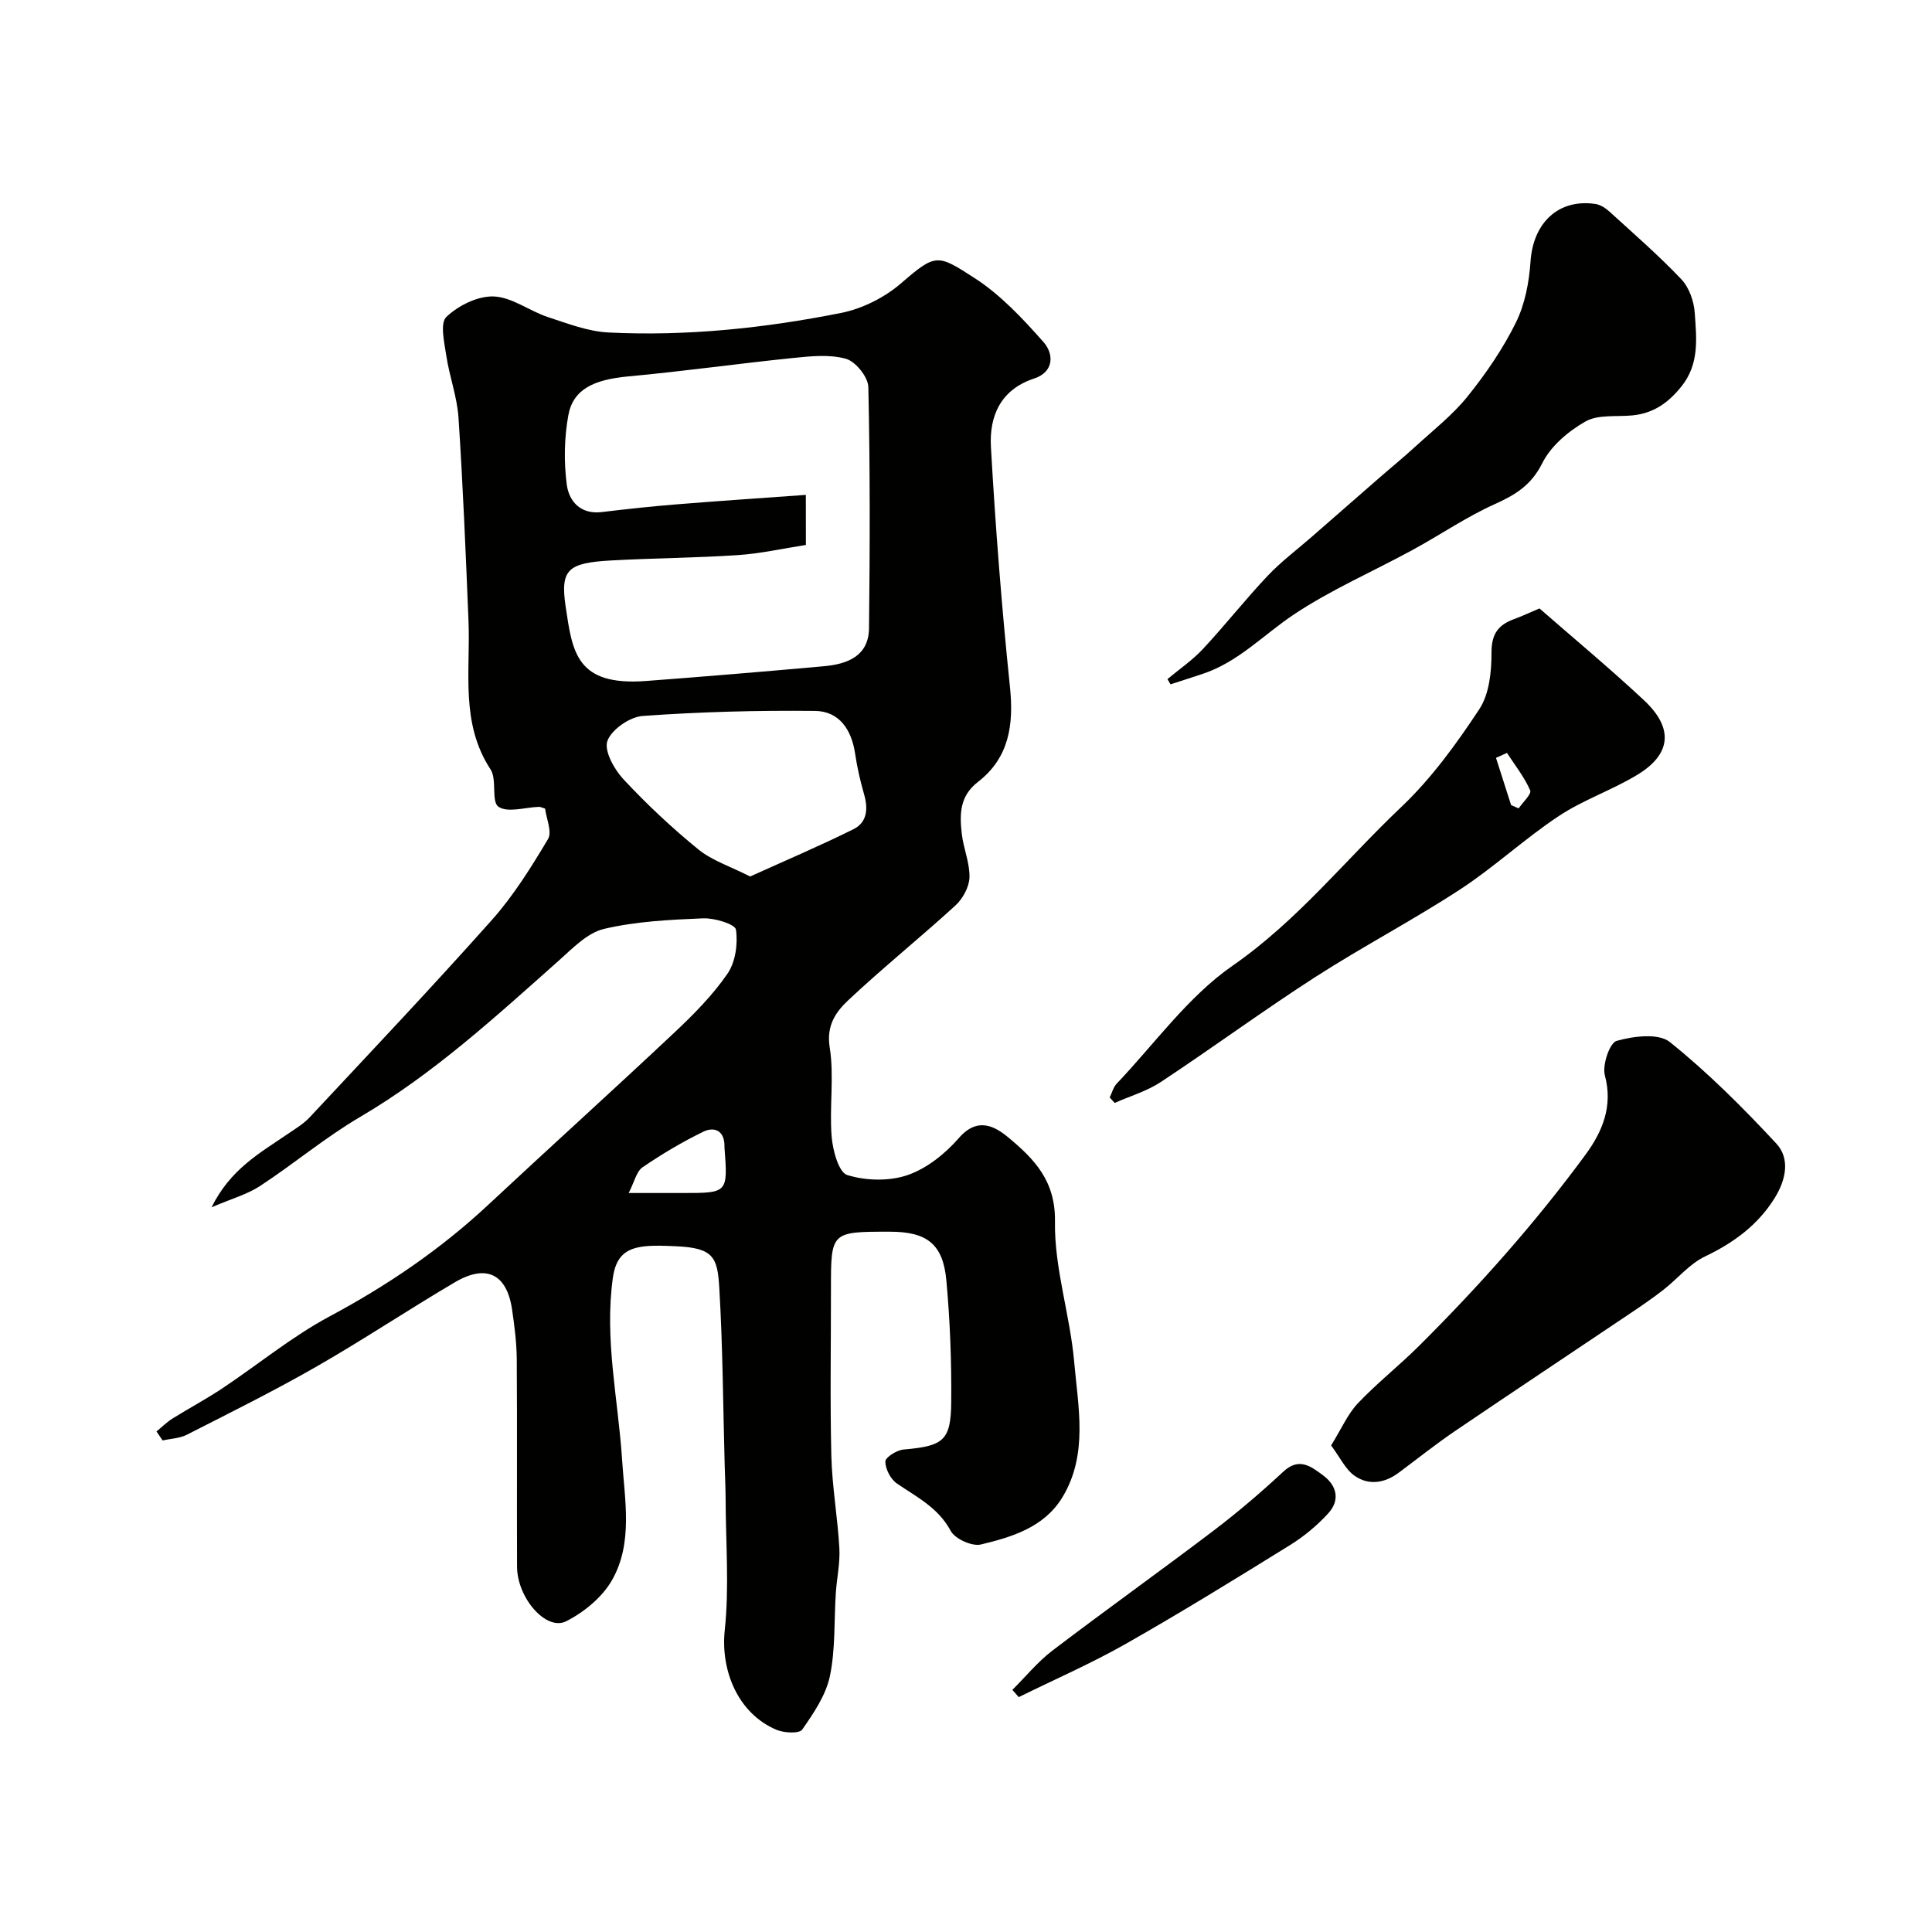
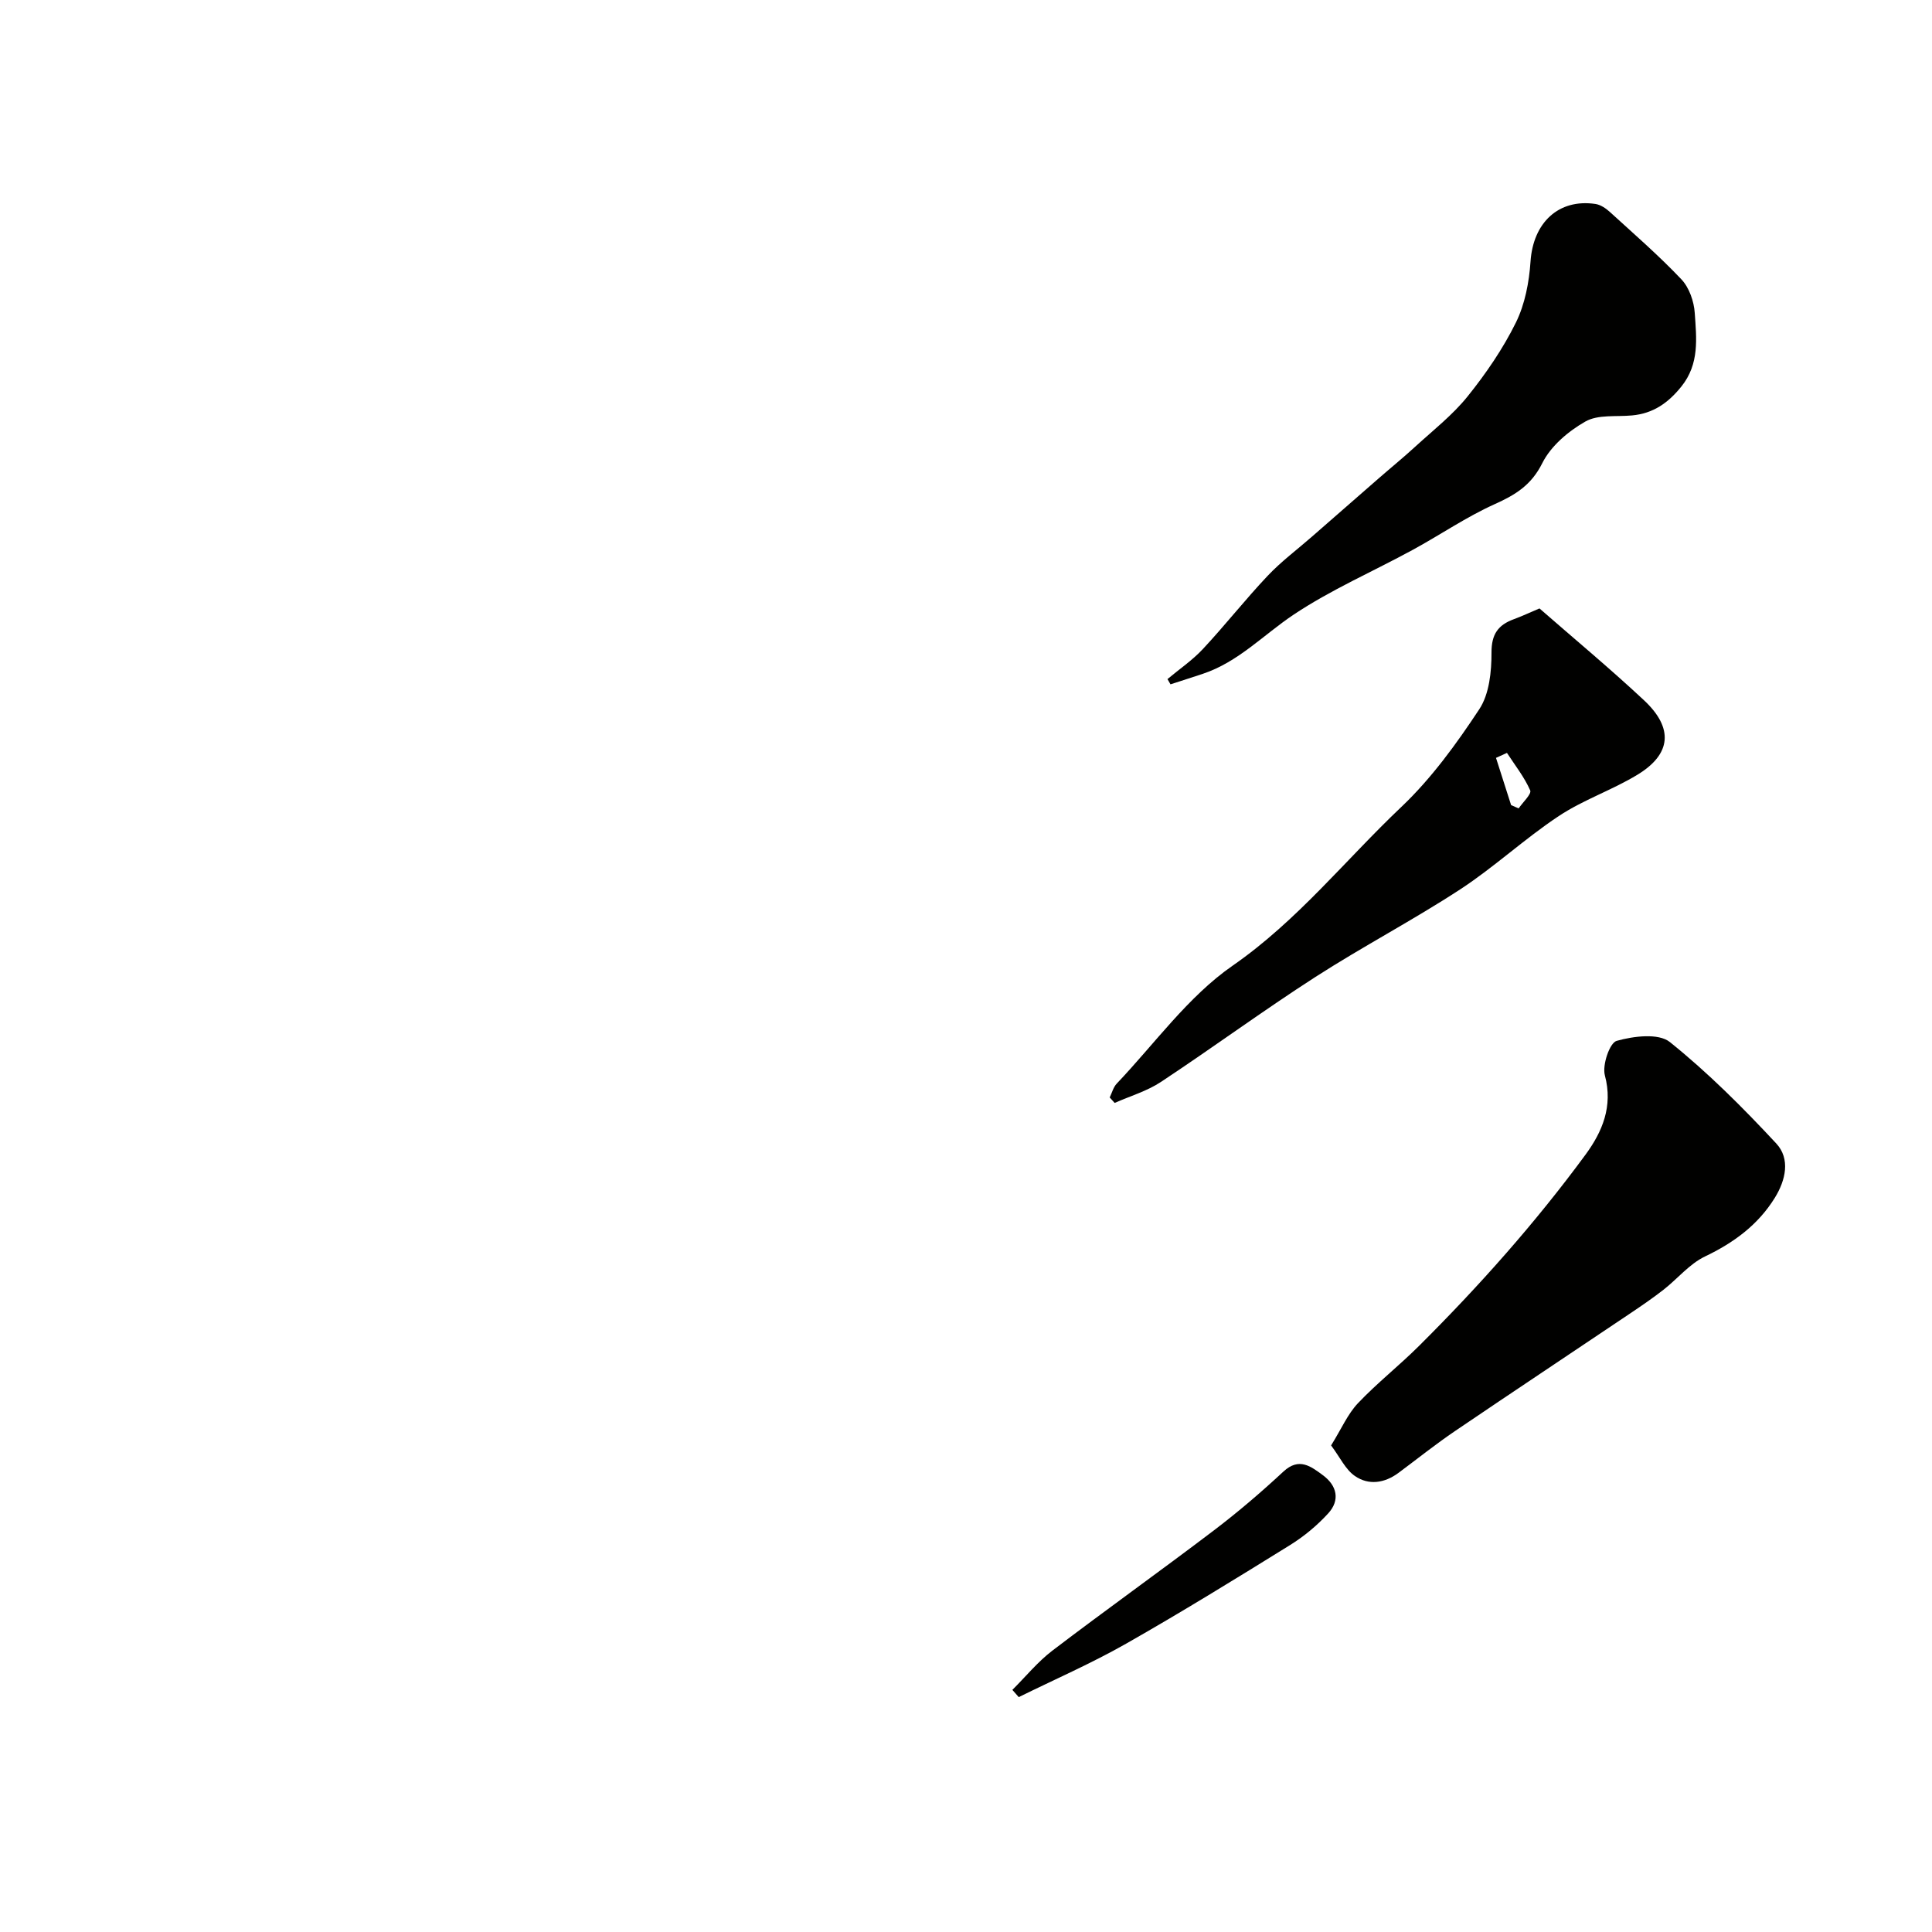
<svg xmlns="http://www.w3.org/2000/svg" enable-background="new 0 0 400 400" viewBox="0 0 400 400">
  <g fill="#010100">
-     <path d="m32.4 296.37c1.09-.89 2.11-1.92 3.29-2.66 3.39-2.12 6.93-4 10.26-6.21 7.46-4.97 14.46-10.76 22.32-14.97 11.94-6.39 22.93-13.86 32.82-23.09 12.81-11.96 25.83-23.71 38.6-35.72 3.96-3.73 7.87-7.68 10.93-12.13 1.65-2.4 2.18-6.18 1.75-9.12-.17-1.14-4.44-2.43-6.79-2.34-6.88.29-13.88.62-20.53 2.19-3.48.82-6.54 4.06-9.42 6.62-13.05 11.59-25.88 23.39-41.07 32.31-7.22 4.24-13.7 9.7-20.72 14.3-2.62 1.72-5.8 2.59-10.04 4.41 3.9-7.89 9.99-11.23 15.62-15.08 1.62-1.11 3.37-2.14 4.69-3.55 12.65-13.54 25.39-27 37.71-40.84 4.5-5.06 8.16-10.93 11.64-16.77.89-1.49-.36-4.26-.6-6.3-.65-.2-.96-.38-1.27-.37-2.87.09-6.47 1.28-8.38-.02-1.55-1.06-.27-5.62-1.64-7.72-6.31-9.63-4.15-20.3-4.57-30.7-.57-14.04-1.15-28.08-2.07-42.1-.28-4.32-1.88-8.55-2.53-12.87-.41-2.71-1.34-6.73.01-8.02 2.48-2.36 6.51-4.37 9.81-4.24 3.78.14 7.38 3 11.2 4.26 4.12 1.36 8.35 2.99 12.6 3.2 16.19.8 32.27-.9 48.12-4.05 4.41-.88 9.02-3.2 12.42-6.14 7.23-6.26 7.55-6.03 15.23-1.07 5.39 3.48 9.99 8.41 14.28 13.27 2.11 2.39 2.22 6.14-1.97 7.52-6.99 2.3-9.3 7.84-8.94 14.17.94 16.58 2.23 33.16 3.94 49.68.82 7.85-.18 14.69-6.63 19.67-3.83 2.96-3.79 6.73-3.35 10.7.34 3.05 1.68 6.06 1.6 9.06-.06 2-1.39 4.43-2.92 5.83-7.28 6.66-15 12.86-22.19 19.62-2.53 2.38-4.56 5.19-3.83 9.75.96 6.01-.09 12.32.4 18.45.23 2.85 1.46 7.43 3.24 7.98 3.86 1.2 8.71 1.31 12.51 0 3.97-1.37 7.78-4.43 10.6-7.67 3.88-4.46 7.46-2.44 10.35-.02 5.26 4.4 9.68 8.9 9.54 17.34-.15 9.65 3.13 19.31 3.98 29.05.82 9.36 2.91 19.11-2.4 27.95-3.76 6.25-10.42 8.29-16.92 9.84-1.83.44-5.36-1.16-6.25-2.82-2.59-4.83-7.03-6.99-11.15-9.82-1.3-.89-2.38-3-2.38-4.55 0-.85 2.37-2.35 3.77-2.47 8.23-.72 9.8-1.81 9.87-9.79.08-8.42-.24-16.88-1.01-25.26-.7-7.55-4.06-10.05-11.72-10.05-12.19 0-12.18 0-12.17 11.91.01 11.5-.2 23 .08 34.49.16 6.38 1.3 12.73 1.66 19.11.17 3.06-.52 6.16-.73 9.25-.38 5.76-.06 11.66-1.23 17.26-.83 3.94-3.36 7.66-5.73 11.06-.61.87-3.75.71-5.32.05-7.97-3.36-11.6-12.23-10.72-20.62.95-8.95.21-18.09.18-27.14-.01-2.32-.12-4.65-.19-6.97-.34-12.27-.39-24.55-1.12-36.79-.38-6.32-1.17-8.27-9.05-8.6-2.16-.09-4.35-.21-6.49.03-3.79.43-5.87 2.07-6.49 6.49-1.79 12.77 1.1 25.16 1.91 37.72.53 8.28 2.3 17.14-2.06 24.84-2.01 3.56-5.81 6.69-9.53 8.57-4.13 2.08-10.13-4.84-10.16-11.28-.06-14.33.04-28.66-.06-42.99-.03-3.43-.47-6.87-.97-10.27-1.08-7.37-5.32-9.49-11.86-5.64-9.66 5.69-19 11.93-28.73 17.5-8.73 5-17.76 9.48-26.73 14.05-1.49.76-3.34.81-5.03 1.19-.44-.62-.85-1.24-1.27-1.86zm134.45-183.54c-4.8.74-9.43 1.79-14.1 2.1-8.74.58-17.52.62-26.27 1.11-8.92.5-10.51 1.87-9.37 9.54 1.41 9.5 2.22 16.49 16.66 15.41 12.29-.93 24.58-1.95 36.86-3.06 4.83-.44 9.22-2.1 9.29-7.86.19-16.65.23-33.3-.14-49.94-.05-2.07-2.62-5.27-4.62-5.84-3.38-.96-7.28-.55-10.9-.18-11.4 1.16-22.76 2.77-34.17 3.82-7.16.66-11.45 2.66-12.43 8.08-.84 4.65-.93 9.61-.32 14.3.45 3.43 2.81 6.24 7.23 5.71 5.2-.63 10.42-1.19 15.64-1.61 8.8-.71 17.61-1.3 26.63-1.95.01 3.99.01 6.79.01 10.37zm-11.54 68.64c7.39-3.35 14.5-6.37 21.4-9.8 2.83-1.4 3.06-4.23 2.19-7.22-.81-2.78-1.44-5.63-1.87-8.49-.74-4.92-3.31-8.72-8.27-8.77-11.9-.13-23.83.19-35.69 1.04-2.67.19-6.44 2.79-7.31 5.16-.74 2.02 1.38 5.86 3.28 7.91 4.83 5.18 10.03 10.07 15.52 14.54 2.85 2.33 6.63 3.53 10.75 5.63zm-25.15 65.53h11.17c9.37 0 9.37 0 8.67-9.38-.01-.17 0-.33-.01-.5-.04-3.13-2.21-3.87-4.36-2.82-4.37 2.12-8.58 4.63-12.59 7.37-1.27.87-1.68 3-2.88 5.33z" />
    <path d="m275.59 299.26c2.17-3.49 3.44-6.5 5.55-8.73 3.97-4.19 8.54-7.78 12.64-11.86 12.44-12.38 24.1-25.48 34.49-39.62 3.44-4.69 5.73-9.97 4-16.41-.57-2.13.99-6.73 2.44-7.14 3.47-.98 8.66-1.64 11.01.24 7.89 6.33 15.12 13.57 22.03 21 2.95 3.17 1.98 7.59-.31 11.28-3.49 5.62-8.5 9.28-14.46 12.13-3.21 1.54-5.67 4.61-8.56 6.87-2.18 1.7-4.47 3.27-6.76 4.81-12.13 8.16-24.31 16.24-36.41 24.45-4.02 2.73-7.82 5.77-11.72 8.67-2.88 2.13-6.16 2.61-9.01.64-1.95-1.33-3.06-3.83-4.93-6.33z" />
    <path d="m241.71 140.6c2.46-2.06 5.15-3.89 7.32-6.21 4.6-4.93 8.78-10.26 13.41-15.16 2.81-2.98 6.15-5.46 9.24-8.17 4.58-4 9.16-8.01 13.75-12.01 2.53-2.21 5.14-4.33 7.61-6.6 3.69-3.38 7.71-6.52 10.82-10.39 3.8-4.73 7.31-9.85 9.99-15.28 1.88-3.81 2.74-8.36 3.03-12.65.54-8 5.78-13.04 13.45-11.9 1.05.16 2.15.9 2.97 1.65 5.01 4.57 10.15 9.03 14.81 13.95 1.62 1.71 2.61 4.56 2.77 6.97.35 5.21 1.02 10.52-2.78 15.24-2.76 3.43-5.86 5.57-10.21 5.97-3.26.31-7.04-.23-9.65 1.26-3.53 2-7.16 5.08-8.92 8.61-2.28 4.57-5.56 6.57-9.88 8.51-5.86 2.64-11.24 6.34-16.91 9.43-8.25 4.5-16.98 8.27-24.75 13.47-6.2 4.15-11.42 9.78-18.76 12.22-2.22.74-4.45 1.45-6.68 2.17-.22-.36-.43-.72-.63-1.08z" />
    <path d="m229.75 227.22c.47-.96.75-2.12 1.45-2.86 7.88-8.29 14.78-18.03 23.99-24.42 13.44-9.32 23.36-21.9 34.95-32.88 6.21-5.89 11.39-13.04 16.13-20.22 2.08-3.15 2.54-7.79 2.53-11.75-.01-3.81 1.38-5.7 4.62-6.89 1.64-.6 3.23-1.35 5.31-2.23 7.09 6.19 14.55 12.39 21.63 19 6.17 5.76 5.69 11.15-1.33 15.42-5.24 3.19-11.22 5.19-16.31 8.57-7.06 4.68-13.33 10.55-20.41 15.18-9.79 6.39-20.2 11.84-30.03 18.17-10.82 6.97-21.21 14.61-31.95 21.71-2.88 1.9-6.35 2.91-9.55 4.33-.33-.38-.68-.75-1.03-1.13zm83.11-60.53c.52.23 1.04.45 1.56.68.86-1.27 2.72-2.98 2.39-3.73-1.21-2.76-3.15-5.2-4.81-7.76-.76.34-1.52.69-2.27 1.03 1.04 3.26 2.09 6.52 3.13 9.78z" />
-     <path d="m209.6 349.87c2.75-2.73 5.24-5.81 8.3-8.14 11.03-8.4 22.33-16.46 33.37-24.84 5.02-3.81 9.83-7.93 14.45-12.22 3.26-3.02 5.71-1.05 8.16.75 2.93 2.15 3.62 5.17 1.11 7.91-2.3 2.52-5.03 4.78-7.93 6.58-11.21 6.95-22.45 13.88-33.92 20.4-7.18 4.08-14.8 7.4-22.22 11.06-.44-.49-.88-.99-1.32-1.5z" />
+     <path d="m209.6 349.87c2.75-2.73 5.24-5.81 8.3-8.14 11.03-8.4 22.33-16.46 33.37-24.84 5.02-3.81 9.83-7.93 14.45-12.22 3.26-3.02 5.71-1.05 8.16.75 2.93 2.15 3.62 5.17 1.11 7.91-2.3 2.52-5.03 4.78-7.93 6.58-11.21 6.95-22.45 13.88-33.92 20.4-7.18 4.08-14.8 7.4-22.22 11.06-.44-.49-.88-.99-1.32-1.5" />
  </g>
</svg>